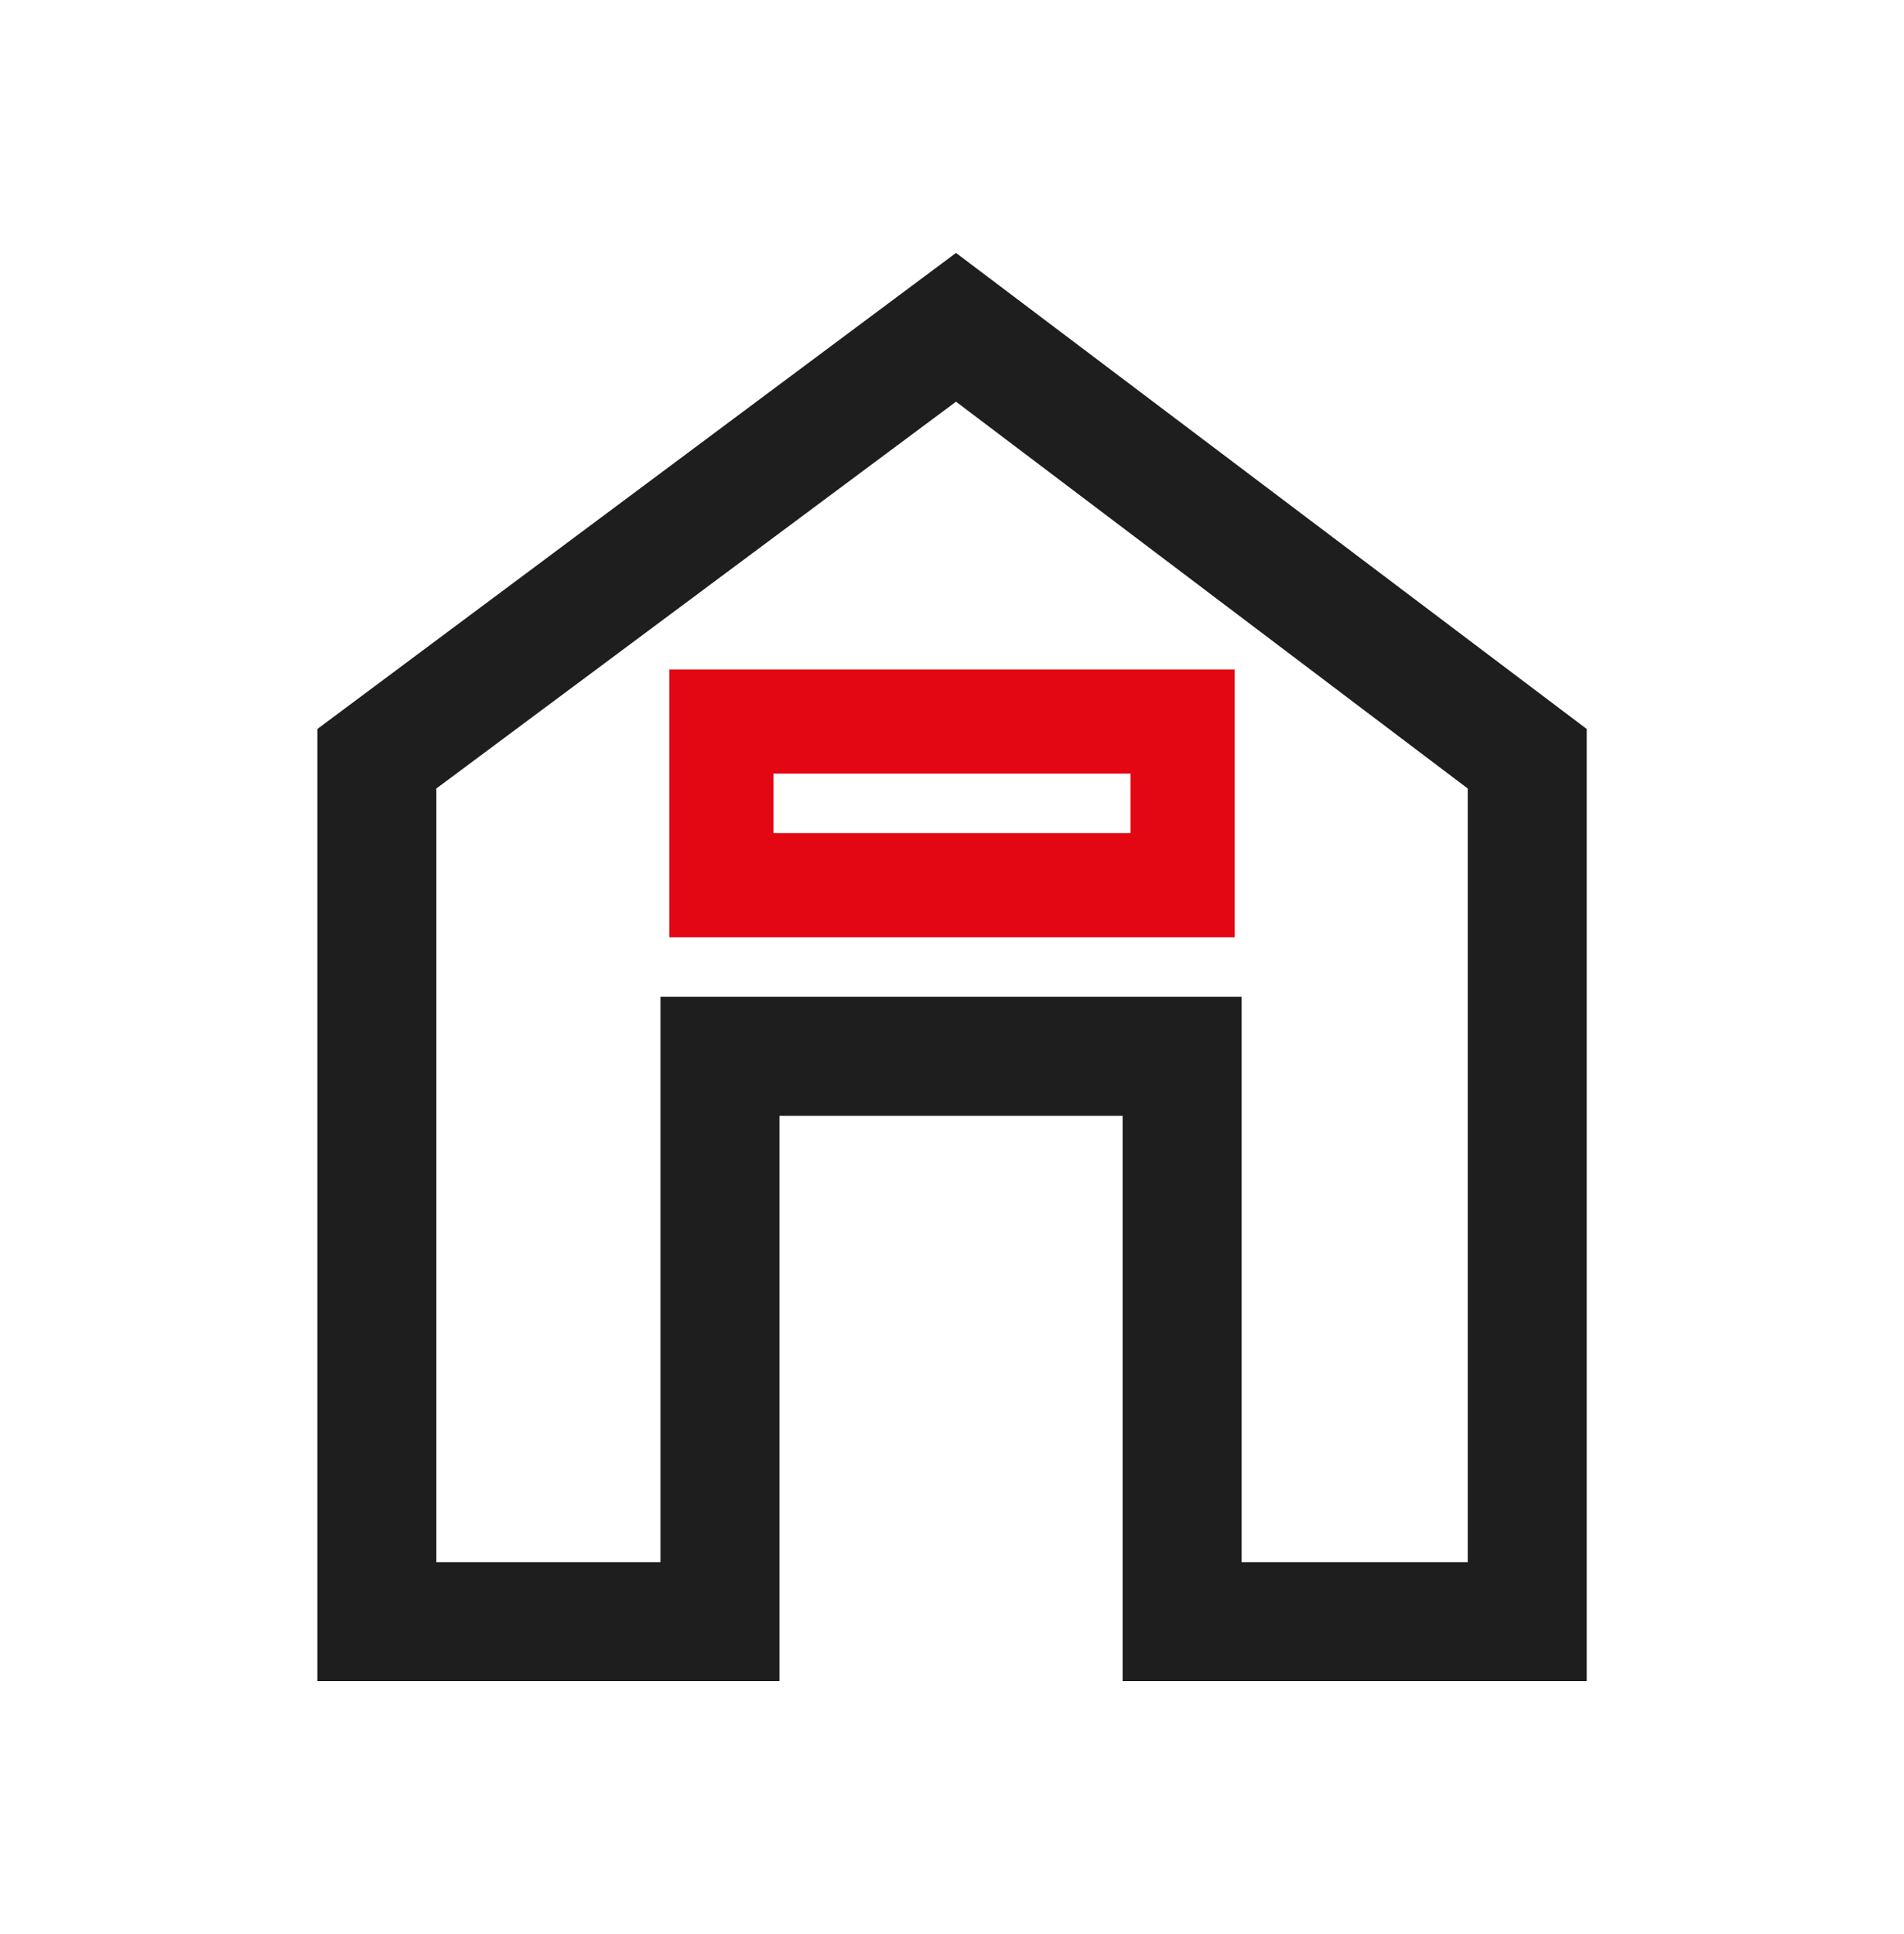
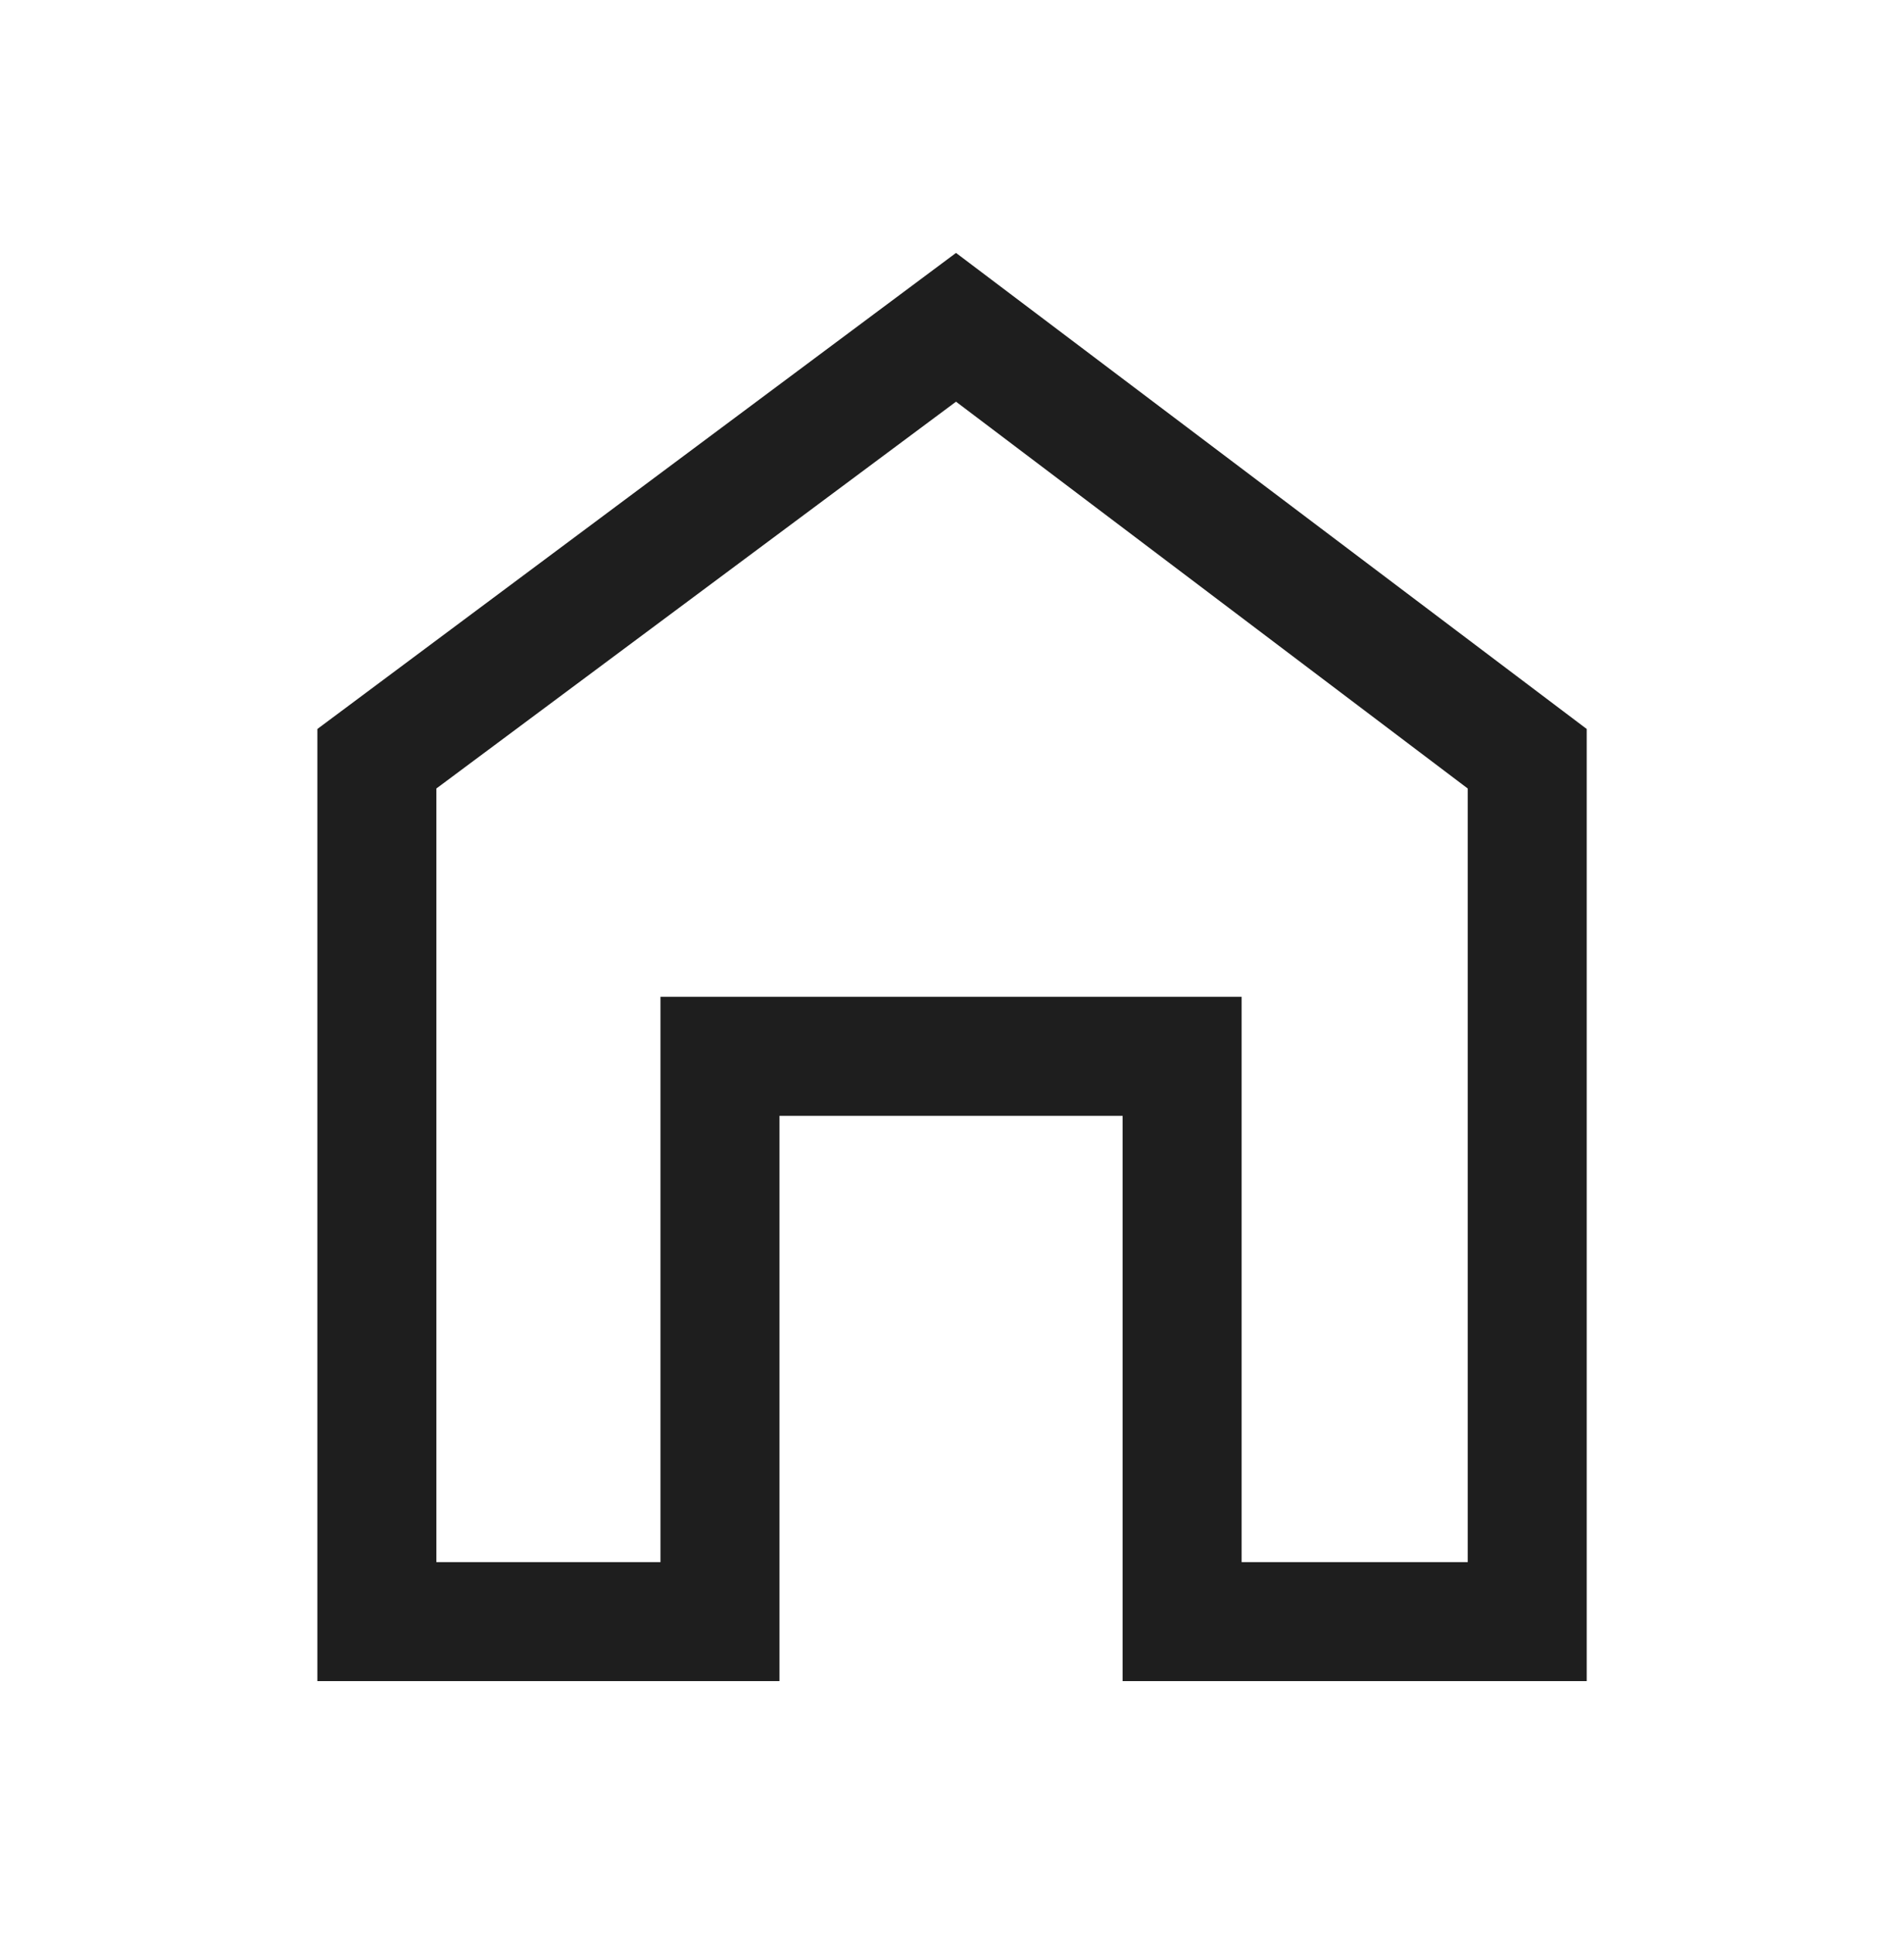
<svg xmlns="http://www.w3.org/2000/svg" width="64" height="65" viewBox="0 0 64 65" fill="none">
  <path d="M10.668 56.5V24.5L32.135 8.5L53.335 24.5V56.5H37.735V37.5H26.201V56.5H10.668ZM14.668 52.5H22.201V33.5H41.735V52.5H49.335V26.5L32.135 13.5L14.668 26.5V52.5Z" fill="#1E1E1E" />
-   <rect x="24.25" y="24.25" width="15.5" height="5.5" stroke="#E30613" stroke-width="3.5" />
</svg>